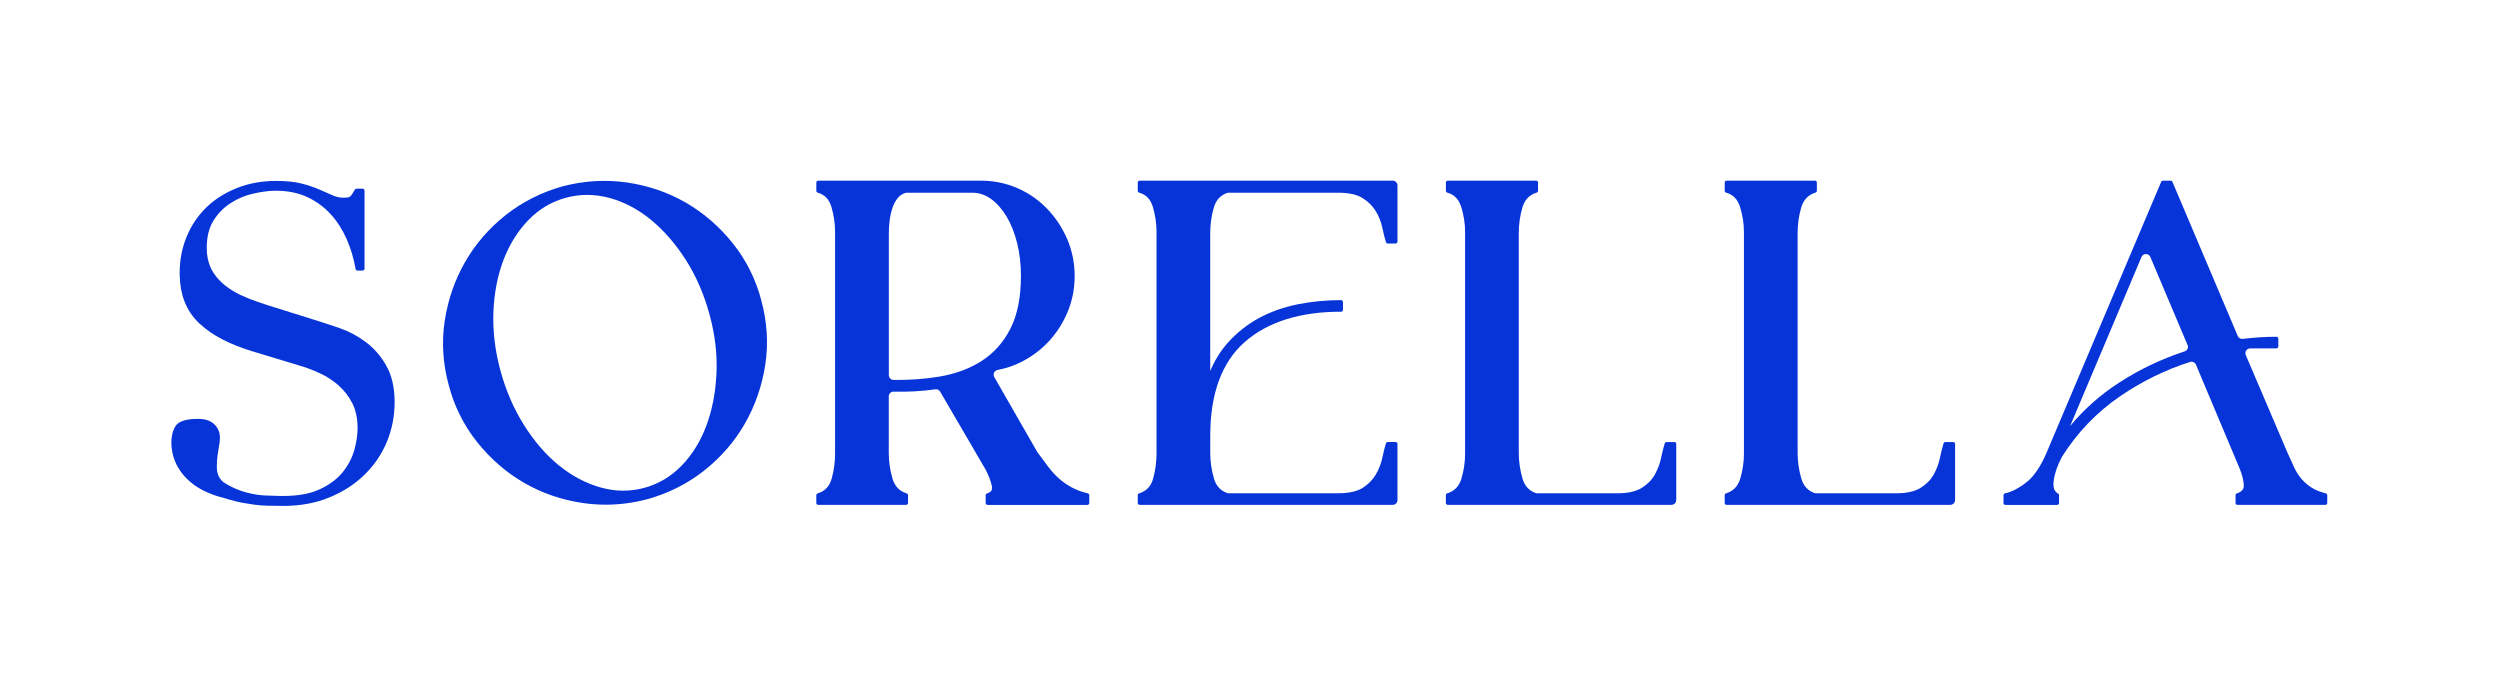
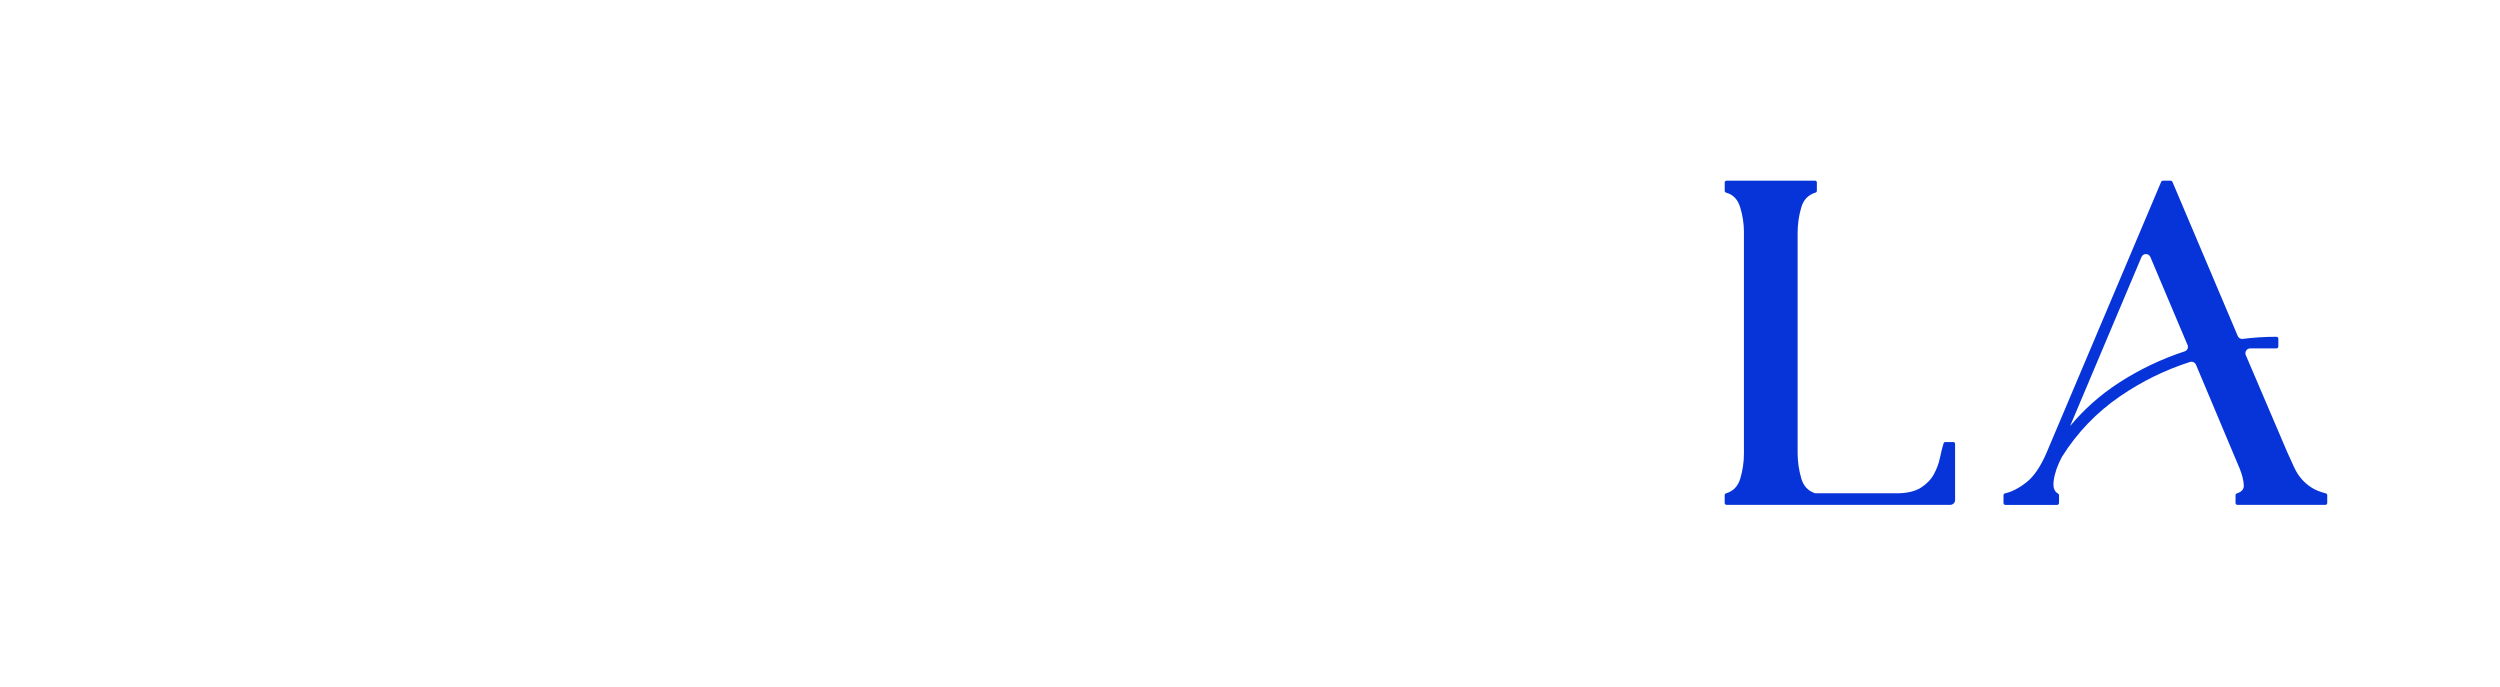
<svg xmlns="http://www.w3.org/2000/svg" viewBox="0 0 841.89 231.2" id="Layer_1">
  <defs>
    <style>.cls-1{fill:#0734d8;stroke-width:0px;}</style>
  </defs>
-   <path d="M256.4,101.25c-1.86-7.15-5.09-13.63-9.6-19.28-4.5-5.64-9.83-10.26-15.83-13.72-6-3.47-12.66-5.75-19.81-6.79-7.16-1.03-14.4-.61-21.54,1.25-7.13,1.96-13.62,5.22-19.27,9.67-5.64,4.45-10.26,9.78-13.72,15.83-3.47,6.05-5.77,12.71-6.86,19.8-1.09,7.08-.64,14.36,1.32,21.6,1.86,7.15,5.09,13.64,9.6,19.28,4.5,5.64,9.83,10.26,15.83,13.72,6,3.47,12.66,5.75,19.81,6.79,2.55.37,5.11.55,7.67.55,4.63,0,9.27-.6,13.87-1.81,7.14-1.97,13.62-5.22,19.26-9.67,5.64-4.45,10.26-9.78,13.72-15.83,3.47-6.06,5.77-12.72,6.86-19.8,1.09-7.09.64-14.36-1.32-21.6ZM202.23,164.15c-4.98-1.41-9.7-3.91-14.03-7.43-4.35-3.54-8.3-8.11-11.73-13.57-3.44-5.46-6.11-11.63-7.94-18.32-1.82-6.69-2.62-13.34-2.37-19.77.25-6.42,1.41-12.34,3.43-17.6,2.01-5.24,4.84-9.75,8.42-13.42,3.55-3.65,7.78-6.16,12.58-7.45,2.35-.64,4.74-.96,7.15-.96s5.02.35,7.54,1.03c4.97,1.36,9.69,3.86,14.02,7.43,4.34,3.58,8.29,8.14,11.74,13.57,3.45,5.42,6.11,11.61,7.94,18.4,1.82,6.68,2.6,13.33,2.29,19.76-.3,6.44-1.46,12.36-3.43,17.61-1.96,5.24-4.77,9.75-8.34,13.42-3.55,3.65-7.78,6.16-12.58,7.45-4.79,1.3-9.73,1.25-14.68-.15Z" class="cls-1" />
-   <path d="M366.35,166.14c-2.09-.49-3.93-1.18-5.47-2.02-1.55-.85-2.96-1.83-4.2-2.92-1.24-1.09-2.46-2.41-3.61-3.92-1.16-1.52-2.4-3.18-3.68-4.95-.04-.05-.07-.1-.1-.15l-14.47-25.21c-.57-.99.04-2.18,1.16-2.39,2.85-.53,5.58-1.47,8.15-2.79,3.54-1.82,6.67-4.21,9.28-7.08,2.61-2.87,4.7-6.2,6.21-9.9,1.52-3.71,2.28-7.71,2.28-11.88s-.85-8.56-2.52-12.43c-1.67-3.86-3.94-7.29-6.76-10.21-2.82-2.93-6.18-5.26-9.99-6.93-3.83-1.67-7.98-2.52-12.36-2.52h-54.73c-.35,0-.64.29-.64.64v2.78c0,.29.19.54.47.62,2.36.66,3.88,2.26,4.64,4.88.8,2.76,1.21,5.58,1.21,8.37v74.61c0,2.81-.38,5.63-1.13,8.38-.71,2.63-2.26,4.27-4.73,5.03-.27.08-.46.33-.46.61v2.62c0,.36.29.64.64.64h29.6c.35,0,.64-.29.64-.64v-2.62c0-.28-.18-.53-.46-.61-2.47-.76-4.05-2.43-4.81-5.11-.8-2.8-1.21-5.65-1.21-8.46v-19.11c0-.9.74-1.61,1.64-1.58,4.76.12,9.47-.14,14.06-.79.64-.09,1.26.21,1.58.76l15.41,26.41c1,2,1.68,3.82,2.03,5.4.28,1.3-.22,2.07-1.63,2.48-.27.08-.46.33-.46.62v2.62c0,.36.29.64.64.64h33.61c.35,0,.64-.29.64-.64v-2.62c0-.3-.2-.56-.5-.63ZM299.32,78.44c0-1.42.1-2.9.3-4.39.2-1.48.52-2.9.97-4.19.44-1.26,1.05-2.35,1.81-3.26.74-.88,1.68-1.43,2.75-1.7h22.35c2.21,0,4.32.71,6.25,2.11,1.97,1.43,3.73,3.42,5.22,5.9,1.5,2.49,2.69,5.5,3.55,8.92.86,3.44,1.29,7.17,1.29,11.1,0,7.16-1.19,13.13-3.55,17.75-2.35,4.6-5.59,8.25-9.64,10.84-4.06,2.62-8.88,4.4-14.33,5.31-4.83.8-9.99,1.17-15.35,1.12-.89,0-1.62-.75-1.62-1.64v-47.86Z" class="cls-1" />
-   <path d="M408.76,69.91c.75-2.6,2.3-4.24,4.72-5.01h37.21c3.56,0,6.32.61,8.21,1.83,1.91,1.22,3.39,2.71,4.42,4.41,1.03,1.72,1.76,3.55,2.16,5.43.41,1.96.83,3.64,1.25,4.99.09.27.33.45.62.45h2.62c.35,0,.64-.29.64-.64v-18.91c0-.9-.73-1.62-1.62-1.62h-85.2c-.35,0-.64.29-.64.64v2.78c0,.29.19.54.47.62,2.36.66,3.88,2.26,4.64,4.88.8,2.76,1.21,5.58,1.21,8.37v74.61c0,2.81-.38,5.63-1.13,8.38-.71,2.63-2.26,4.27-4.73,5.03-.27.08-.46.33-.46.61v2.62c0,.36.29.64.64.64h85.2c.9,0,1.62-.73,1.62-1.62v-18.91c0-.36-.29-.64-.64-.64h-2.62c-.28,0-.53.19-.62.45-.42,1.35-.84,3.03-1.25,4.99-.4,1.88-1.12,3.73-2.16,5.51-1.02,1.75-2.51,3.26-4.41,4.48-1.89,1.21-4.65,1.83-8.21,1.83h-37.21c-2.42-.77-3.97-2.43-4.72-5.08-.8-2.8-1.21-5.65-1.21-8.46v-5.85c0-14.13,3.89-24.73,11.57-31.5,7.7-6.8,18.63-10.25,32.49-10.25.35,0,.64-.29.64-.64v-2.62c0-.36-.29-.64-.64-.64-4.95,0-9.85.47-14.54,1.4-4.72.94-9.11,2.49-13.06,4.61-3.96,2.14-7.51,4.95-10.58,8.38-2.37,2.66-4.35,5.84-5.89,9.5v-46.53c0-2.91.41-5.78,1.21-8.53Z" class="cls-1" />
-   <path d="M563.85,148.86h-2.62c-.28,0-.53.19-.62.45-.42,1.35-.84,3.03-1.25,4.99-.39,1.87-1.09,3.73-2.09,5.52-.97,1.75-2.45,3.25-4.4,4.47-1.94,1.21-4.67,1.83-8.14,1.83h-27.34c-2.42-.77-3.97-2.43-4.72-5.08-.8-2.8-1.21-5.65-1.21-8.46v-74.15c0-2.91.41-5.78,1.21-8.53.76-2.63,2.34-4.28,4.81-5.04.27-.08.46-.33.46-.61v-2.78c0-.36-.29-.64-.64-.64h-29.75c-.35,0-.64.29-.64.64v2.78c0,.29.19.54.47.62,2.37.66,3.91,2.26,4.72,4.89.85,2.75,1.28,5.57,1.28,8.36v74.61c0,2.81-.4,5.62-1.21,8.37-.77,2.63-2.34,4.28-4.81,5.04-.27.08-.46.33-.46.61v2.62c0,.36.29.64.64.64h75.33c.9,0,1.62-.73,1.62-1.62v-18.91c0-.36-.29-.64-.64-.64Z" class="cls-1" />
  <path d="M657.75,148.86h-2.62c-.28,0-.53.19-.62.45-.42,1.35-.84,3.03-1.25,4.99-.39,1.87-1.09,3.73-2.09,5.52-.97,1.75-2.45,3.25-4.4,4.47-1.94,1.21-4.67,1.83-8.14,1.83h-27.34c-2.42-.77-3.97-2.43-4.72-5.08-.8-2.8-1.21-5.65-1.21-8.46v-74.15c0-2.91.41-5.78,1.21-8.53.76-2.63,2.34-4.28,4.81-5.04.27-.08.46-.33.46-.61v-2.78c0-.36-.29-.64-.64-.64h-29.75c-.35,0-.64.29-.64.64v2.78c0,.29.19.54.47.62,2.37.66,3.91,2.26,4.72,4.89.85,2.75,1.28,5.57,1.28,8.36v74.61c0,2.81-.4,5.62-1.21,8.37-.77,2.63-2.34,4.28-4.81,5.04-.27.08-.46.33-.46.61v2.62c0,.36.29.64.64.64h75.33c.9,0,1.62-.73,1.62-1.62v-18.91c0-.36-.29-.64-.64-.64Z" class="cls-1" />
  <path d="M783.25,166.15c-1.98-.49-3.62-1.17-4.89-2-1.28-.83-2.4-1.81-3.33-2.89-.93-1.08-1.76-2.37-2.45-3.86-.72-1.54-1.49-3.23-2.31-5.07l-13.99-32.75c-.46-1.07.33-2.26,1.49-2.26h8.83c.35,0,.64-.29.64-.65v-2.62c0-.36-.29-.64-.64-.64-3.77,0-7.58.24-11.35.71-.71.09-1.39-.3-1.67-.96l-22-51.92c-.1-.24-.33-.39-.59-.39h-2.62c-.26,0-.49.16-.59.39l-38.54,91.1c-2,4.71-4.3,8.1-6.82,10.07-2.53,1.99-4.96,3.24-7.22,3.73-.3.07-.51.33-.51.63v2.62c0,.36.29.64.64.64h17.42c.35,0,.64-.29.64-.64v-2.62c0-.24-.13-.46-.34-.57-1.29-.68-1.76-2.13-1.44-4.43.34-2.48,1.28-5.16,2.76-7.92,5.07-8.11,11.64-14.96,19.55-20.39,7.34-5.03,15.26-8.92,23.57-11.57.81-.26,1.69.16,2.02.94l14.76,35.08c.79,1.98,1.24,3.8,1.34,5.42.05.88-.13,2.12-2.33,2.82-.27.09-.45.33-.45.61v2.62c0,.36.29.64.64.64h29.6c.35,0,.64-.29.64-.64v-2.62c0-.3-.2-.55-.49-.62ZM736.68,116.19c.37.87-.09,1.84-.99,2.14-7.79,2.54-15.24,6.1-22.17,10.59-6.22,4.03-11.72,8.92-16.4,14.56l24.04-56.93c.56-1.32,2.43-1.32,2.99,0l12.52,29.64Z" class="cls-1" />
-   <path d="M129.97,122.92c-1.9-3.23-4.25-5.89-7-7.88-2.67-1.97-5.48-3.47-8.48-4.5-.55-.19-1.09-.39-1.57-.55l-.89-.3c-1.7-.57-3.15-1.05-4.42-1.44l-17.56-5.5c-3.02-.97-5.3-1.79-7.4-2.69-2.48-1-4.62-2.21-6.55-3.7-.65-.46-1.28-1.02-1.9-1.67-1.05-1.02-1.97-2.21-2.8-3.64-.21-.34-.34-.63-.42-.89-.03-.09-.07-.16-.13-.23-.81-1.85-1.23-4.02-1.23-6.44,0-3.72.77-6.83,2.29-9.24,1.53-2.44,3.44-4.36,5.82-5.89,2.37-1.52,4.86-2.56,7.62-3.17,2.88-.65,5.35-.96,7.55-.96,4.02,0,7.62.74,10.7,2.19,3.11,1.5,5.67,3.4,7.84,5.81,2.14,2.34,3.94,5.17,5.36,8.41,1.38,3.21,2.37,6.55,2.94,9.93.05.32.32.55.64.55h1.73c.36,0,.65-.29.65-.65v-26.29c0-.36-.29-.65-.65-.65h-2.04c-.23,0-.45.13-.57.33-.97,1.72-1.48,2.24-1.61,2.35-.2.14-.75.37-2.19.37-1.29,0-2.5-.26-3.72-.81-.86-.39-1.78-.78-2.77-1.22l-1.66-.72c-1.62-.72-3.63-1.4-5.95-2.01-2.31-.6-5.15-.89-8.68-.89-4.71,0-9.11.79-13.06,2.37-4.01,1.57-7.48,3.77-10.33,6.51-2.94,2.87-5.12,6.1-6.66,9.88-1.6,3.83-2.37,7.87-2.37,12.37,0,.31,0,.64.03.88.14,6.38,2.21,11.61,6.15,15.54.26.26.56.57.82.75,4.01,3.7,9.66,6.65,17.26,9.01l16.7,5.06c2,.57,4.13,1.4,6.35,2.46,1.58.7,3.1,1.61,4.54,2.71.5.35,1.01.75,1.64,1.3,1.91,1.7,3.47,3.71,4.63,5.98,1.19,2.31,1.8,5.15,1.8,8.42,0,2.27-.37,4.71-1.12,7.45-.72,2.57-2.04,5.08-3.93,7.45-1.89,2.29-4.45,4.2-7.64,5.68-3.87,1.84-9.14,2.56-15.86,2.19-.75,0-1.53-.04-2.33-.07-1.97-.06-4.12-.39-6.4-.98-2.37-.63-4.5-1.5-6.53-2.67-.02-.01-.03-.02-.05-.03-.01,0-.03-.01-.04-.02-.46-.26-.89-.52-1.28-.79-1.5-1.24-2.22-2.91-2.22-5.11,0-1.89.17-3.77.51-5.6.36-1.96.53-3.37.53-4.31,0-1.76-.64-3.27-1.9-4.49-1.24-1.2-3.06-1.81-5.41-1.81s-4.05.24-5.36.74c-1.02.39-1.75.91-2.22,1.61-.69,1.07-1.13,2.31-1.31,3.67-.1.57-.15,1.2-.15,1.98s.05,1.51.15,2.12c.21,1.84.75,3.59,1.62,5.34,1.16,2.32,2.92,4.43,5.23,6.28,1.61,1.28,3.46,2.35,5.61,3.23.11.04.23.1.23.08.82.38,1.7.7,2.71,1,.67.21,1.38.39,2.05.56l.69.2c.3.09.6.18.92.29,1.76.52,3.25.89,4.54,1.13,1.39.24,2.74.45,4.11.66,1.6.2,3.05.32,4.43.35,1.53.04,3.34.07,5.38.07,5.8,0,11.06-.97,15.63-2.89,4.59-1.89,8.57-4.48,11.81-7.68,3.25-3.17,5.77-6.9,7.49-11.09,1.71-4.15,2.58-8.61,2.58-13.23,0-5.06-.99-9.27-2.93-12.53Z" class="cls-1" />
</svg>